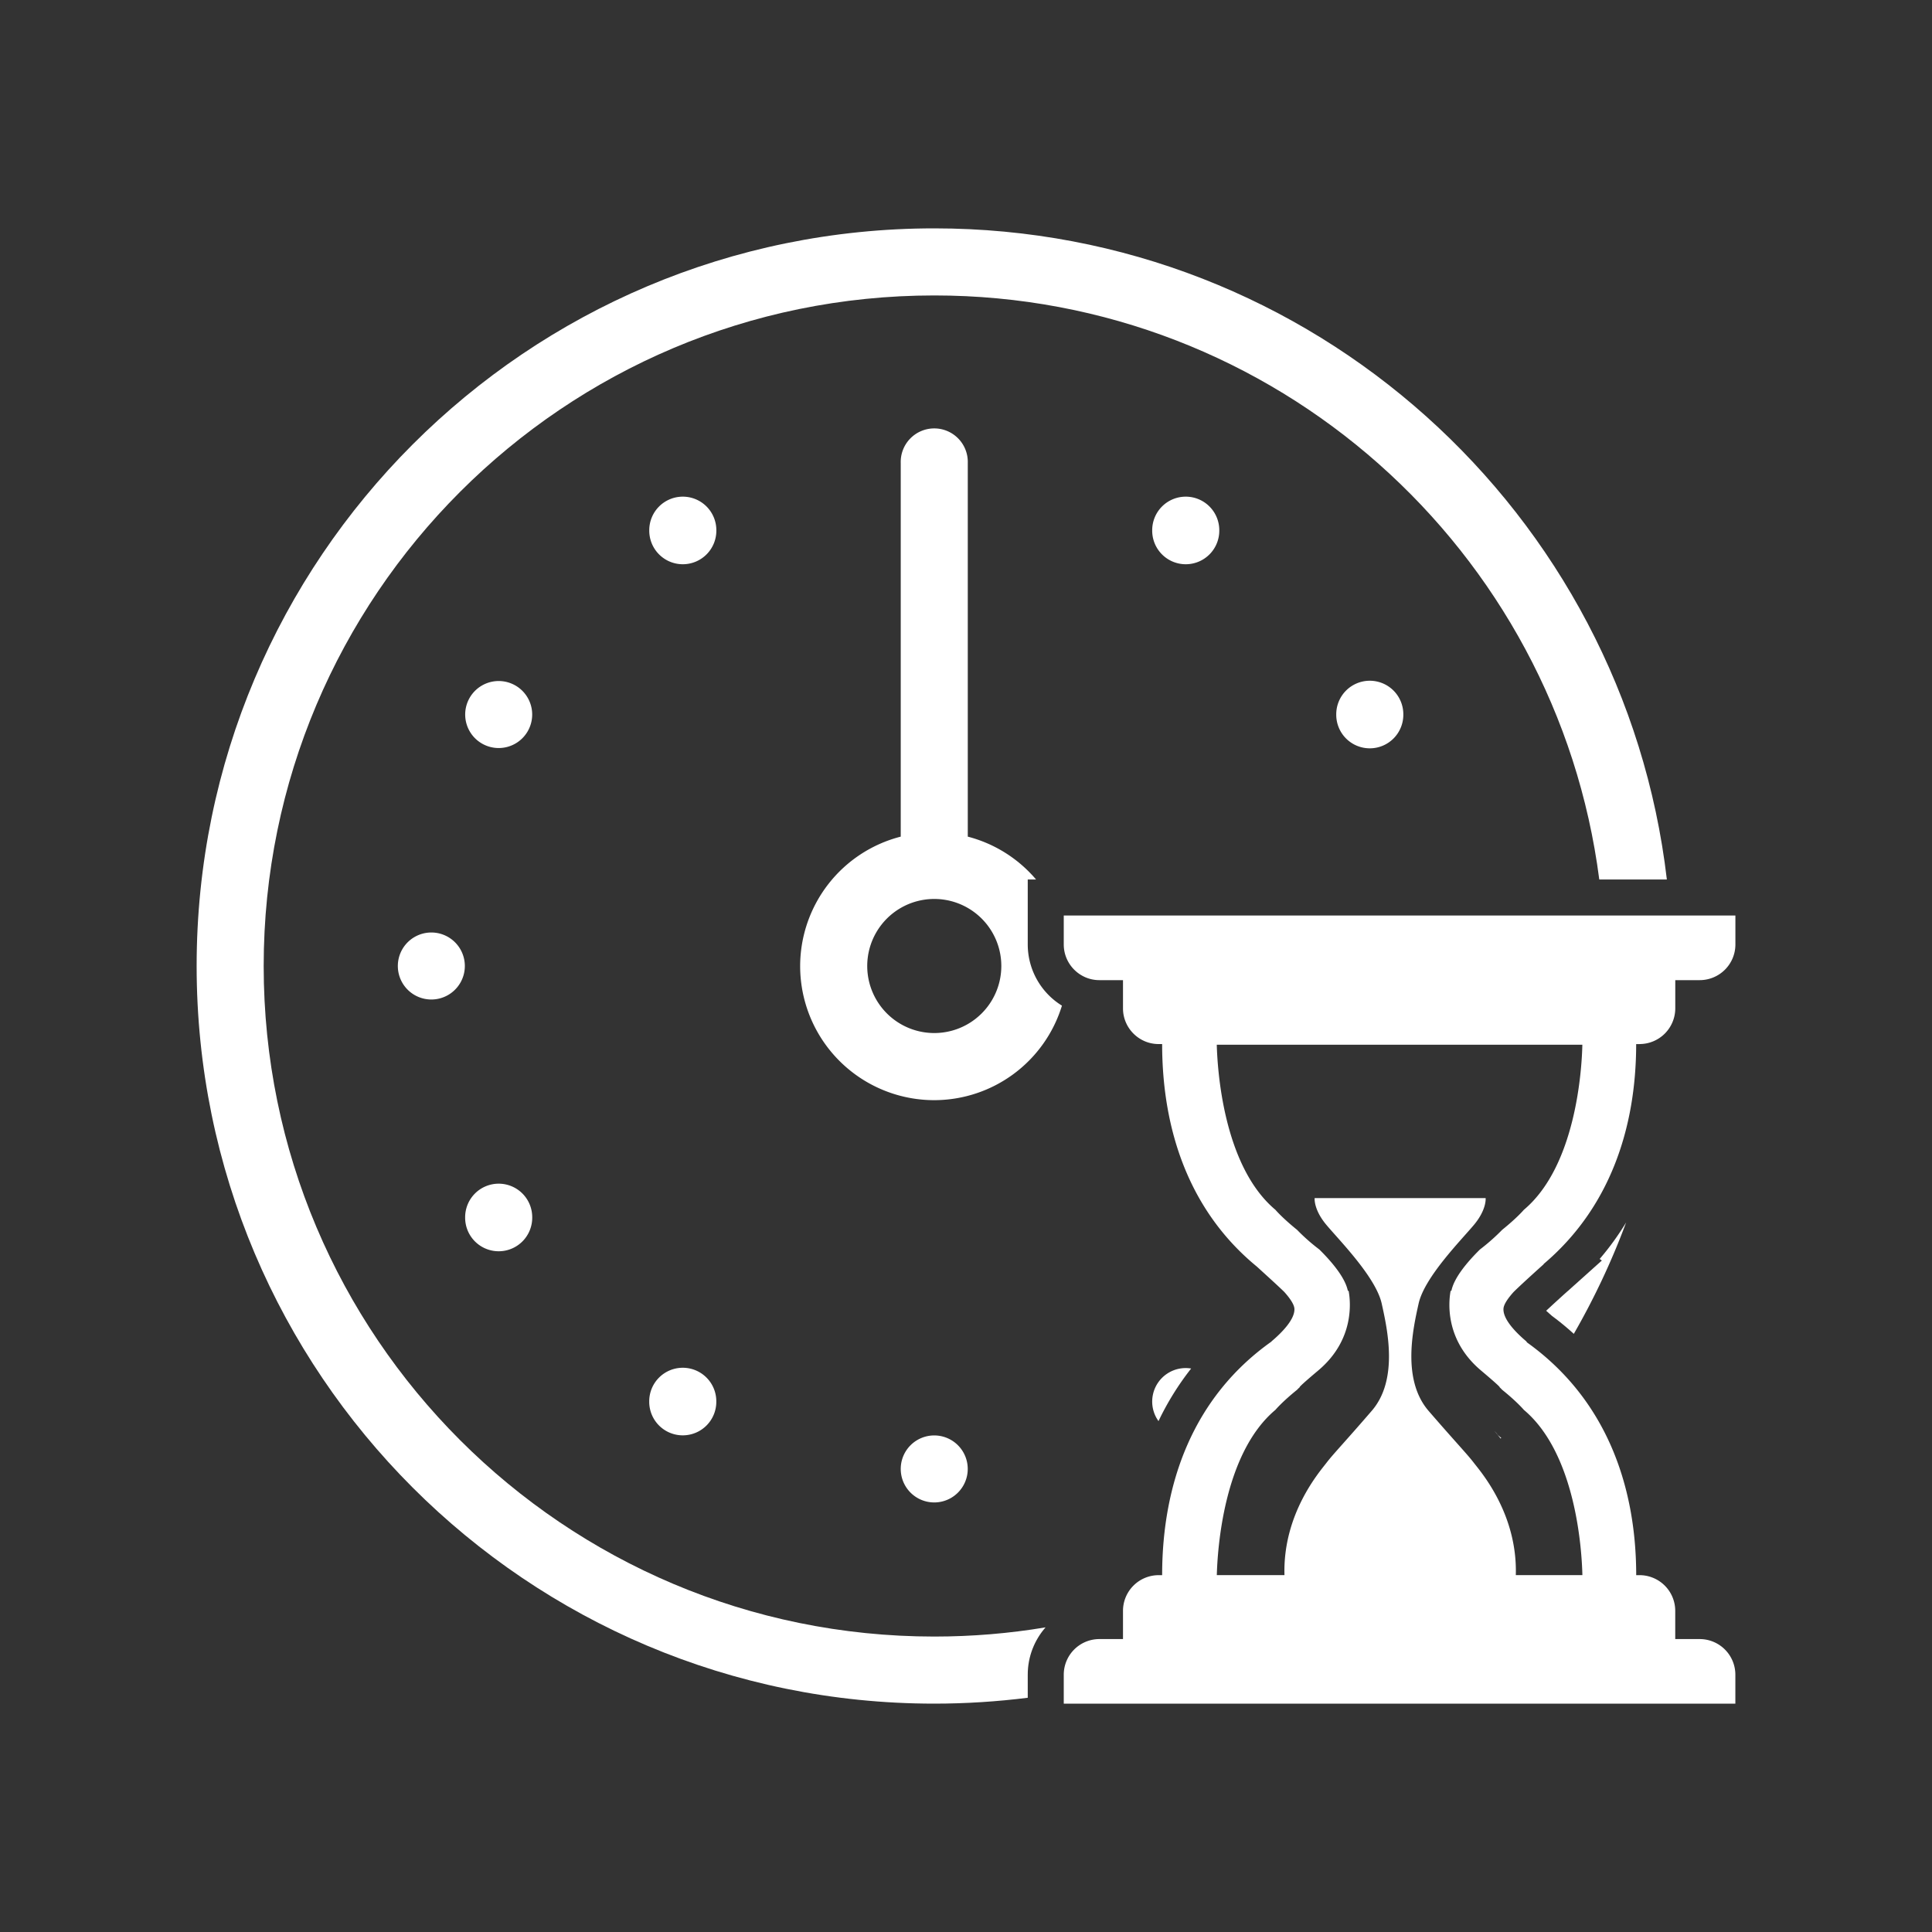
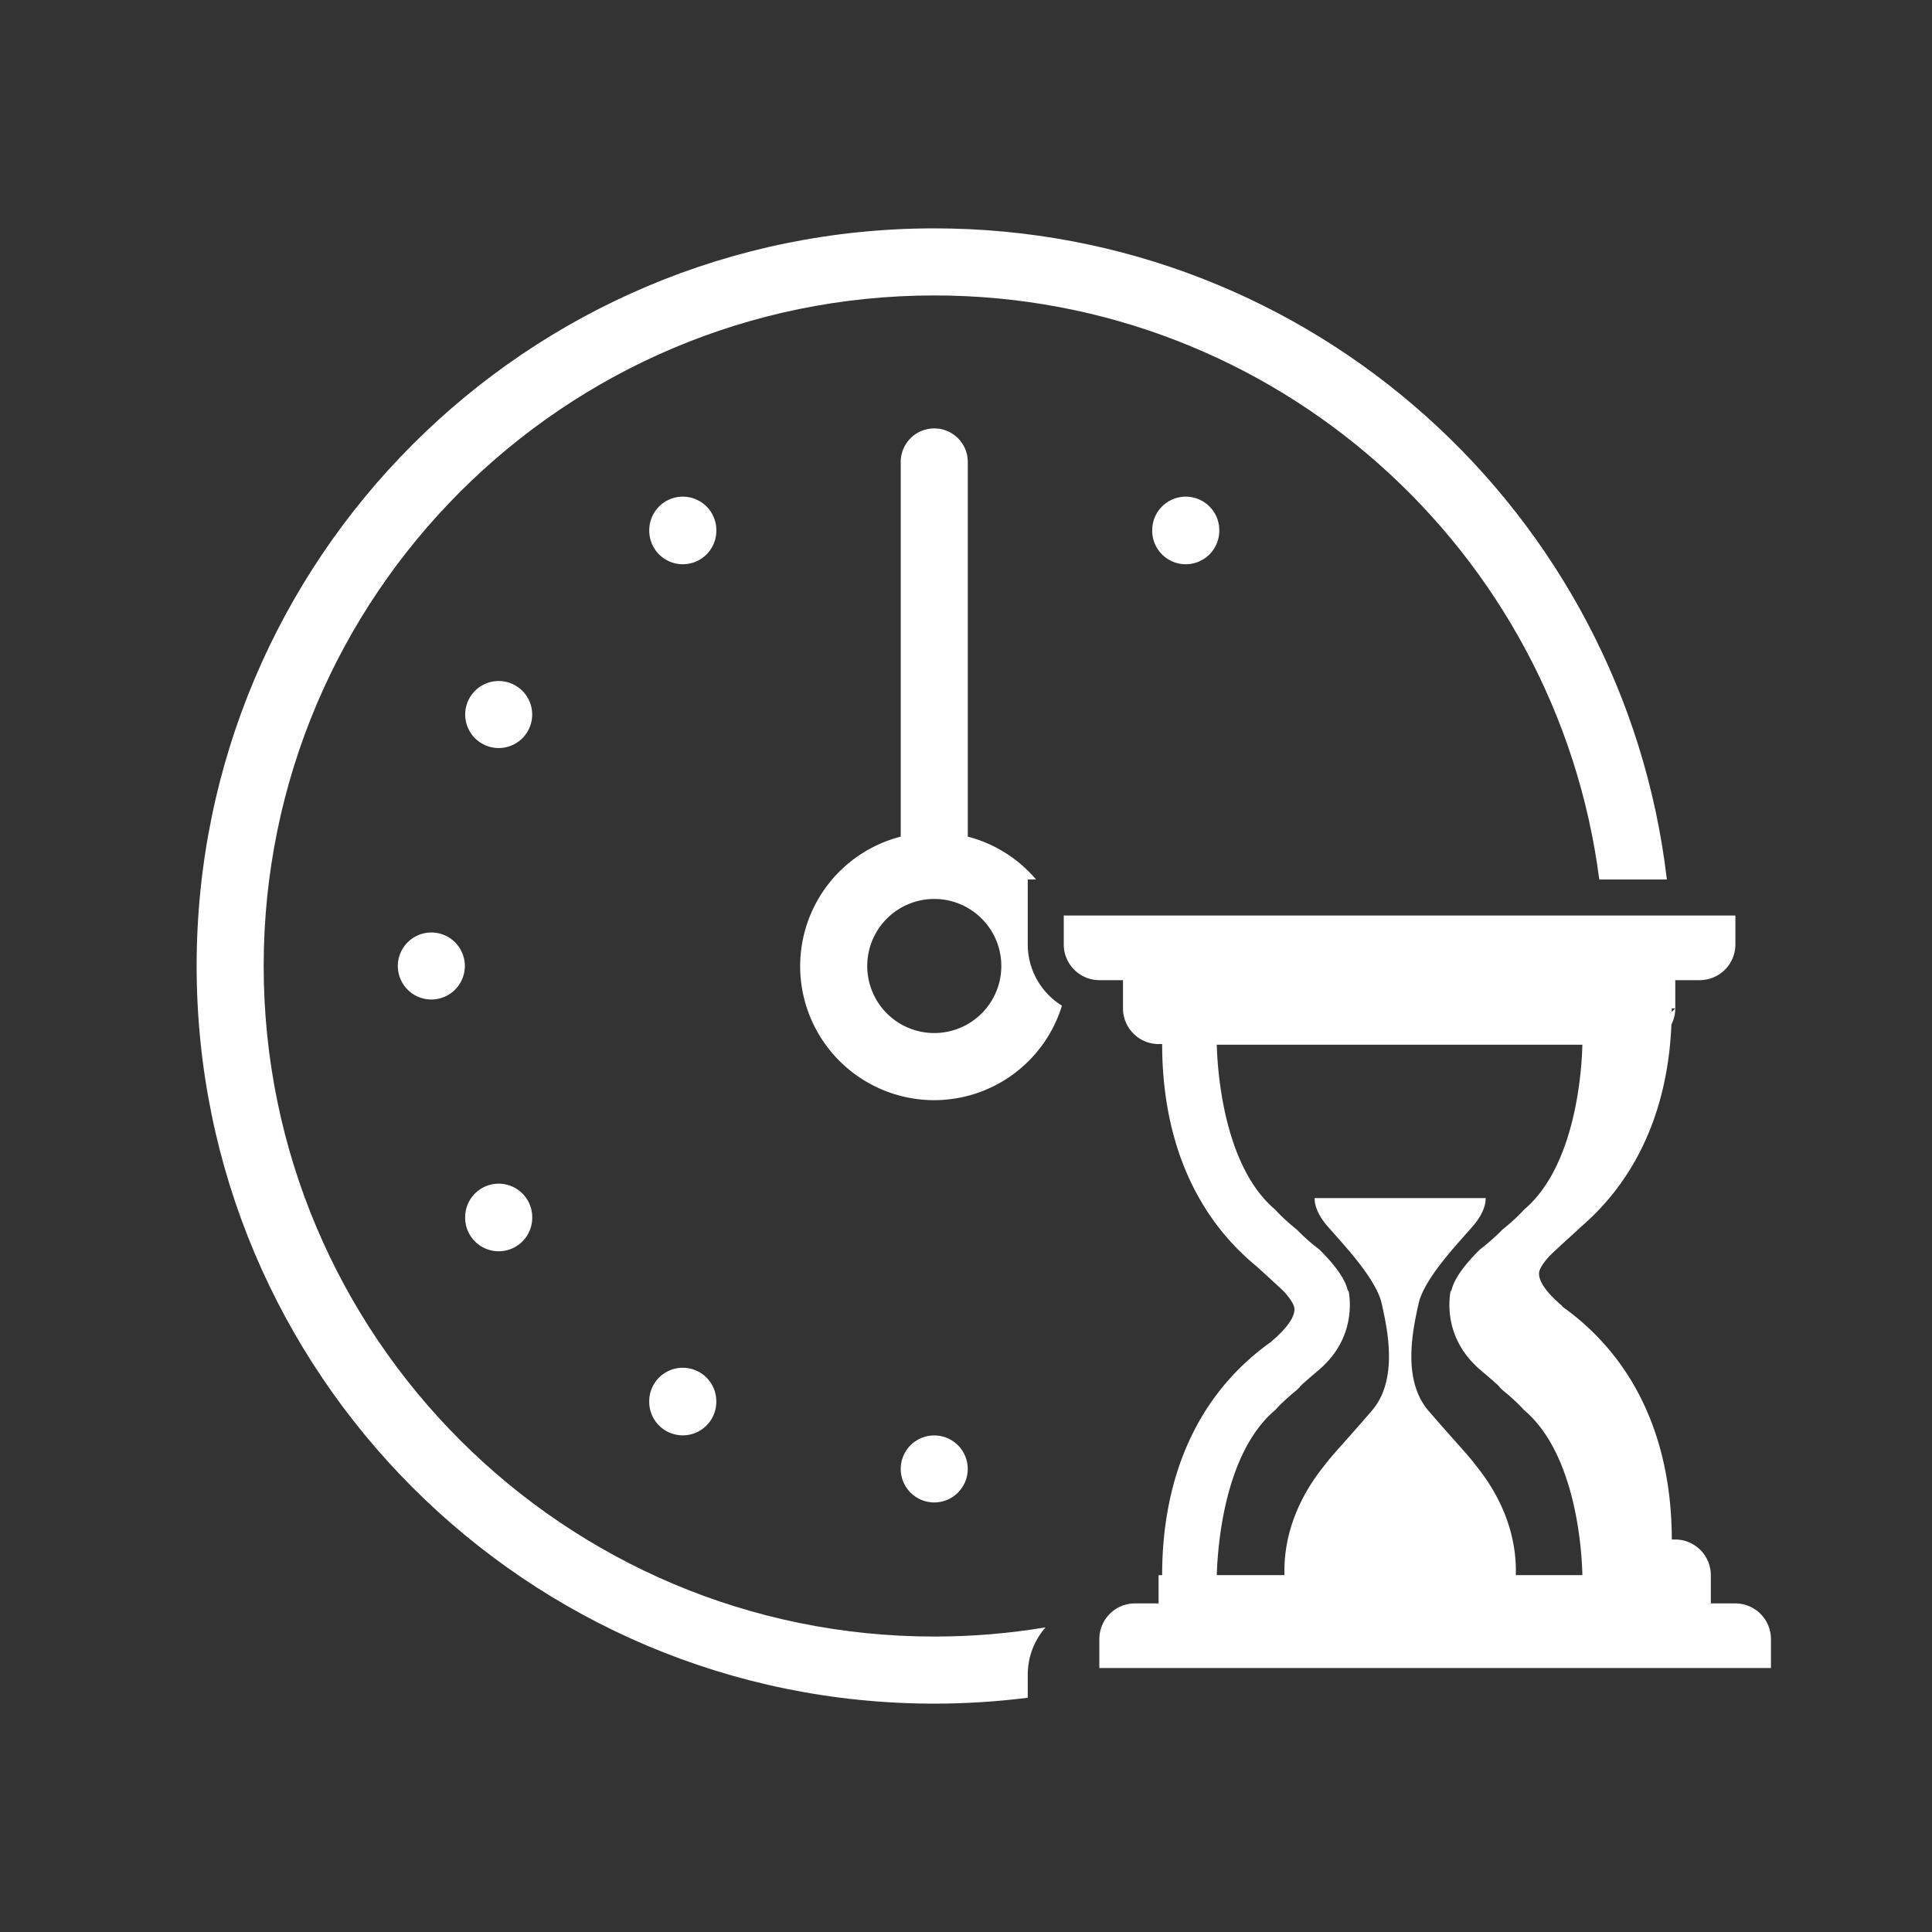
<svg xmlns="http://www.w3.org/2000/svg" t="1694573728816" class="icon" viewBox="0 0 1024 1024" version="1.1" p-id="34213" width="100" height="100">
  <rect x="0" y="0" width="1024" height="1024" fill="#333333" stroke="none" />
-   <path d="M869.048 553.37a18.944 18.944 0 0 0 18.883-18.883v-14.991h12.984a18.924 18.924 0 0 0 18.883-18.903v-15.34H563.814v15.34c0 10.383 8.458 18.903 18.862 18.903h12.534v14.991c0 10.363 8.479 18.883 18.862 18.883h1.884c0.02 45.527 14.254 88.453 50.217 117.965 3.174 2.908 10.67 9.667 14.479 13.373 2.929 3.256 5.222 6.533 5.407 8.868 0.369 5.571-6.513 12.616-12.001 17.265a2.232 2.232 0 0 0-0.225 0.266c-41.554 29.491-57.856 75.162-57.876 123.761h-1.884a18.924 18.924 0 0 0-18.862 18.903v14.971h-12.534a18.883 18.883 0 0 0-18.862 18.862v15.38h355.963v-15.38a18.903 18.903 0 0 0-18.883-18.862h-12.984v-14.971a18.924 18.924 0 0 0-18.883-18.903h-1.802c-0.041-48.476-16.63-93.86-57.938-123.392a1.618 1.618 0 0 0-0.41-0.614c-5.489-4.649-12.37-11.674-12.001-17.265 0.143-2.314 2.458-5.591 5.407-8.868 4.895-4.813 15.933-14.684 15.933-14.684l-0.102-0.061c34.877-29.471 49.07-71.721 49.091-116.593h1.843z m-61.358 87.839s-3.543 4.219-11.489 10.609a110.08 110.08 0 0 1-11.817 10.445c-6.513 6.431-13.681 14.848-15.114 21.893h-0.41c-1.126 6.042-3.011 26.01 15.933 42.086 8.172 6.902 10.445 9.073 10.015 9.011 0.451 0.43 0.922 0.881 1.372 1.372 7.946 6.39 11.489 10.629 11.489 10.629 27.75 23.306 30.74 74.834 31.027 87.593h-35.287c0.942-32.604-18.698-54.886-22.221-59.494-3.564-4.669-9.769-11.08-23.982-27.525-14.193-16.445-8.458-42.844-5.325-56.852 3.092-14.008 22.426-33.526 29.307-41.738s6.226-14.213 6.226-14.213H696.791s-0.655 6.001 6.246 14.213c6.881 8.212 26.214 27.73 29.307 41.738 3.113 14.029 8.909 40.428-5.345 56.852-14.172 16.445-20.398 22.856-23.962 27.525-3.502 4.628-23.163 26.89-22.241 59.494h-35.86c0.348-12.759 3.297-64.307 31.068-87.593 0 0 3.543-4.239 11.469-10.629a17.818 17.818 0 0 1 1.413-1.372c-0.451 0.061 1.782-2.13 9.974-9.011 18.964-16.077 17.06-36.045 15.933-42.086h-0.41c-1.434-7.066-8.602-15.462-15.094-21.893a104.407 104.407 0 0 1-11.837-10.445c-7.926-6.39-11.469-10.609-11.469-10.609-27.689-23.245-30.72-74.547-31.068-87.47h193.761c-0.266 12.923-3.338 64.225-30.986 87.47z" p-id="34214" fill="#ffffff" />
-   <path d="M795.689 762.122c-0.123-0.082-0.184-0.184-0.307-0.246l-1.413-1.229-0.901-1.126a42.824 42.824 0 0 0-1.044-1.106c1.29 1.475 2.376 2.806 3.338 4.035 0.143-0.102 0.205-0.246 0.328-0.328zM819.507 694.723l1.761 1.577c0.43 0.369 0.819 0.696 1.208 1.085a147.456 147.456 0 0 1 11.674 9.585c10.793-18.78 20.111-38.502 27.73-59.044a146.985 146.985 0 0 1-14.029 19.354l1.167 0.819-18.022 16.159c-0.143 0.061-6.492 5.816-11.489 10.465z" p-id="34215" fill="#ffffff" />
+   <path d="M869.048 553.37a18.944 18.944 0 0 0 18.883-18.883v-14.991h12.984a18.924 18.924 0 0 0 18.883-18.903v-15.34H563.814v15.34c0 10.383 8.458 18.903 18.862 18.903h12.534v14.991c0 10.363 8.479 18.883 18.862 18.883h1.884c0.02 45.527 14.254 88.453 50.217 117.965 3.174 2.908 10.67 9.667 14.479 13.373 2.929 3.256 5.222 6.533 5.407 8.868 0.369 5.571-6.513 12.616-12.001 17.265a2.232 2.232 0 0 0-0.225 0.266c-41.554 29.491-57.856 75.162-57.876 123.761h-1.884v14.971h-12.534a18.883 18.883 0 0 0-18.862 18.862v15.38h355.963v-15.38a18.903 18.903 0 0 0-18.883-18.862h-12.984v-14.971a18.924 18.924 0 0 0-18.883-18.903h-1.802c-0.041-48.476-16.63-93.86-57.938-123.392a1.618 1.618 0 0 0-0.41-0.614c-5.489-4.649-12.37-11.674-12.001-17.265 0.143-2.314 2.458-5.591 5.407-8.868 4.895-4.813 15.933-14.684 15.933-14.684l-0.102-0.061c34.877-29.471 49.07-71.721 49.091-116.593h1.843z m-61.358 87.839s-3.543 4.219-11.489 10.609a110.08 110.08 0 0 1-11.817 10.445c-6.513 6.431-13.681 14.848-15.114 21.893h-0.41c-1.126 6.042-3.011 26.01 15.933 42.086 8.172 6.902 10.445 9.073 10.015 9.011 0.451 0.43 0.922 0.881 1.372 1.372 7.946 6.39 11.489 10.629 11.489 10.629 27.75 23.306 30.74 74.834 31.027 87.593h-35.287c0.942-32.604-18.698-54.886-22.221-59.494-3.564-4.669-9.769-11.08-23.982-27.525-14.193-16.445-8.458-42.844-5.325-56.852 3.092-14.008 22.426-33.526 29.307-41.738s6.226-14.213 6.226-14.213H696.791s-0.655 6.001 6.246 14.213c6.881 8.212 26.214 27.73 29.307 41.738 3.113 14.029 8.909 40.428-5.345 56.852-14.172 16.445-20.398 22.856-23.962 27.525-3.502 4.628-23.163 26.89-22.241 59.494h-35.86c0.348-12.759 3.297-64.307 31.068-87.593 0 0 3.543-4.239 11.469-10.629a17.818 17.818 0 0 1 1.413-1.372c-0.451 0.061 1.782-2.13 9.974-9.011 18.964-16.077 17.06-36.045 15.933-42.086h-0.41c-1.434-7.066-8.602-15.462-15.094-21.893a104.407 104.407 0 0 1-11.837-10.445c-7.926-6.39-11.469-10.609-11.469-10.609-27.689-23.245-30.72-74.547-31.068-87.47h193.761c-0.266 12.923-3.338 64.225-30.986 87.47z" p-id="34214" fill="#ffffff" />
  <path d="M628.47 281.149m-17.777 0a17.777 17.777 0 1 0 35.553 0 17.777 17.777 0 1 0-35.553 0Z" p-id="34216" fill="#ffffff" />
-   <path d="M726.016 378.716m-17.777 0a17.777 17.777 0 1 0 35.553 0 17.777 17.777 0 1 0-35.553 0Z" p-id="34217" fill="#ffffff" />
  <path d="M544.727 500.593v-34.447h4.403a70.738 70.738 0 0 0-36.188-22.712v-197.98a17.777 17.777 0 1 0-35.533 0v197.98a70.902 70.902 0 0 0-53.309 68.588 71.066 71.066 0 0 0 71.086 71.086 70.861 70.861 0 0 0 67.666-50.094 38.134 38.134 0 0 1-18.125-32.42z m-49.541 46.94a35.533 35.533 0 1 1 0-71.066 35.533 35.533 0 1 1 0 71.066z" p-id="34218" fill="#ffffff" />
  <path d="M495.165 778.568m-17.756 0a17.756 17.756 0 1 0 35.512 0 17.756 17.756 0 1 0-35.512 0Z" p-id="34219" fill="#ffffff" />
  <path d="M264.315 378.716m-17.756 0a17.756 17.756 0 1 0 35.512 0 17.756 17.756 0 1 0-35.512 0Z" p-id="34220" fill="#ffffff" />
  <path d="M361.882 742.851m-17.777 0a17.777 17.777 0 1 0 35.553 0 17.777 17.777 0 1 0-35.553 0Z" p-id="34221" fill="#ffffff" />
  <path d="M264.315 645.284m-17.777 0a17.777 17.777 0 1 0 35.553 0 17.777 17.777 0 1 0-35.553 0Z" p-id="34222" fill="#ffffff" />
  <path d="M228.618 512m-17.756 0a17.756 17.756 0 1 0 35.512 0 17.756 17.756 0 1 0-35.512 0Z" p-id="34223" fill="#ffffff" />
  <path d="M139.756 512c0-196.301 159.13-355.41 355.41-355.41 180.736 0 329.974 134.922 352.481 309.555h35.82C860.754 271.831 695.583 121.037 495.186 121.037c-215.921 0-390.963 175.043-390.963 390.963s175.022 390.963 390.963 390.963c16.794 0 33.3-1.085 49.541-3.113v-12.268c0-9.585 3.584-18.35 9.441-25.047-19.21 3.215-38.892 4.874-58.982 4.874-196.301 0-355.43-159.13-355.43-355.41z" p-id="34224" fill="#ffffff" />
  <path d="M361.902 281.149m-17.777 0a17.777 17.777 0 1 0 35.553 0 17.777 17.777 0 1 0-35.553 0Z" p-id="34225" fill="#ffffff" />
-   <path d="M631.337 725.34a17.756 17.756 0 0 0-18.268 26.399c0.328 0.512 0.614 1.024 0.963 1.475a147.661 147.661 0 0 1 17.306-27.873z" p-id="34226" fill="#ffffff" />
</svg>